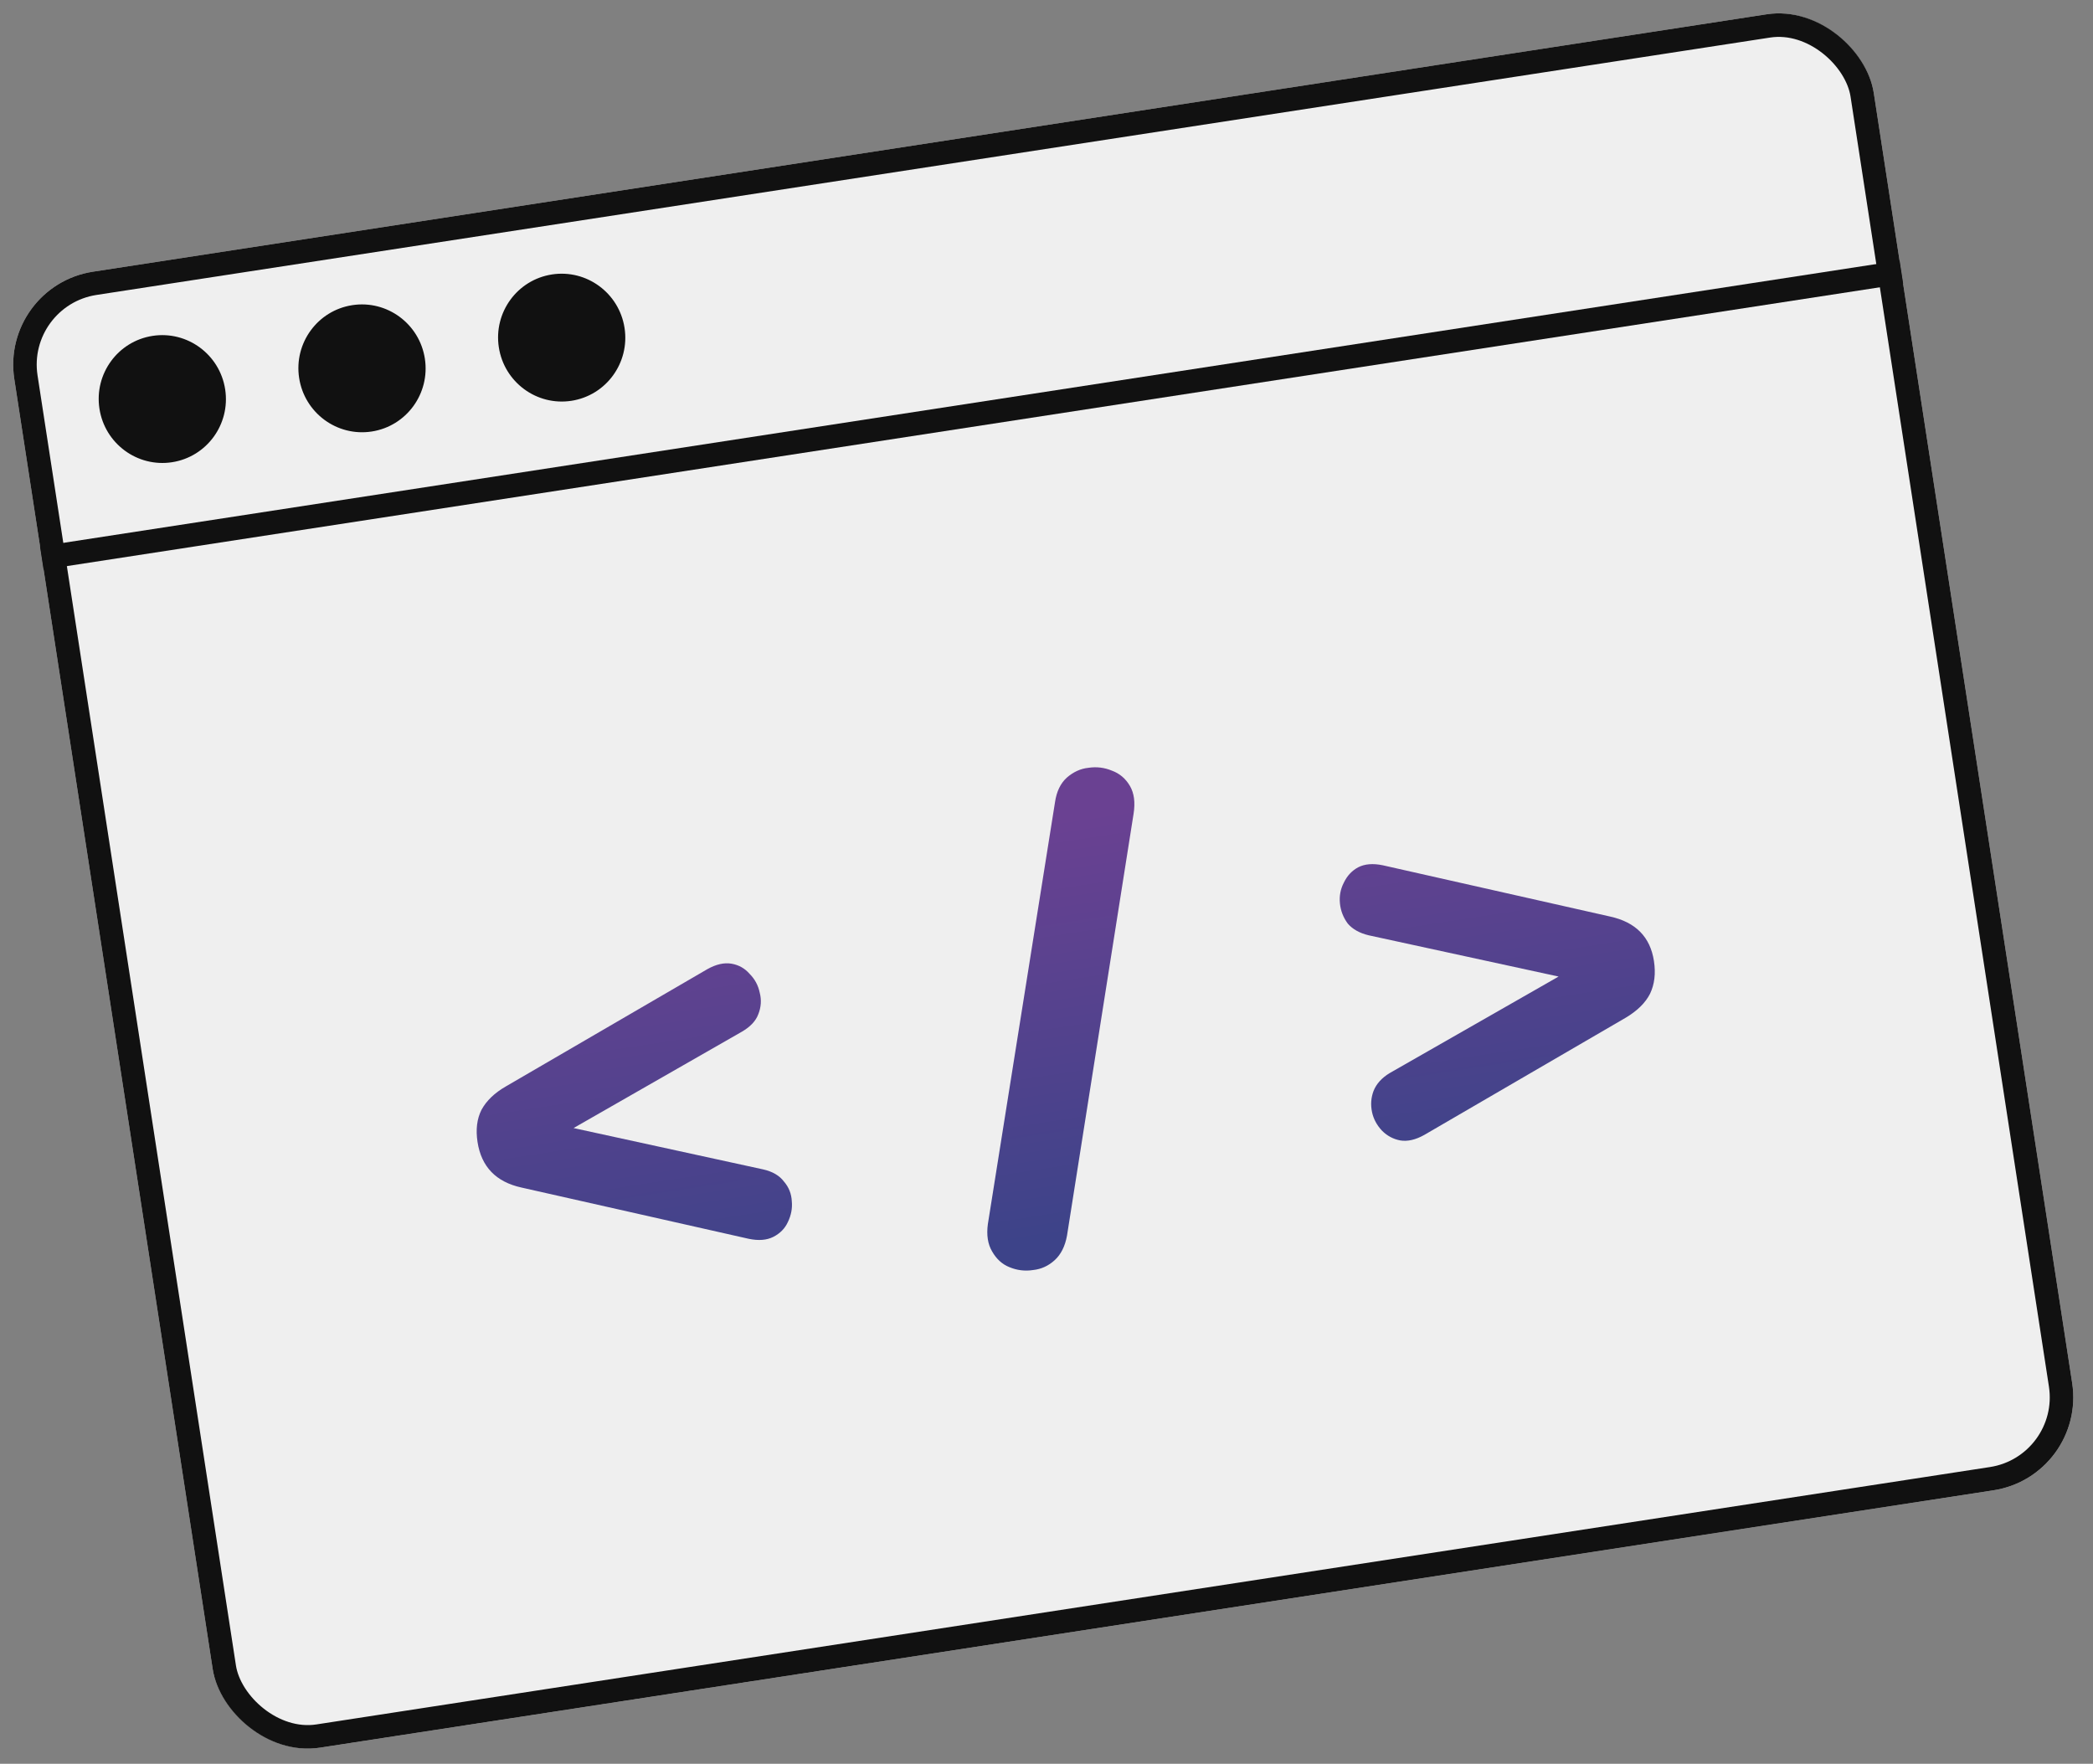
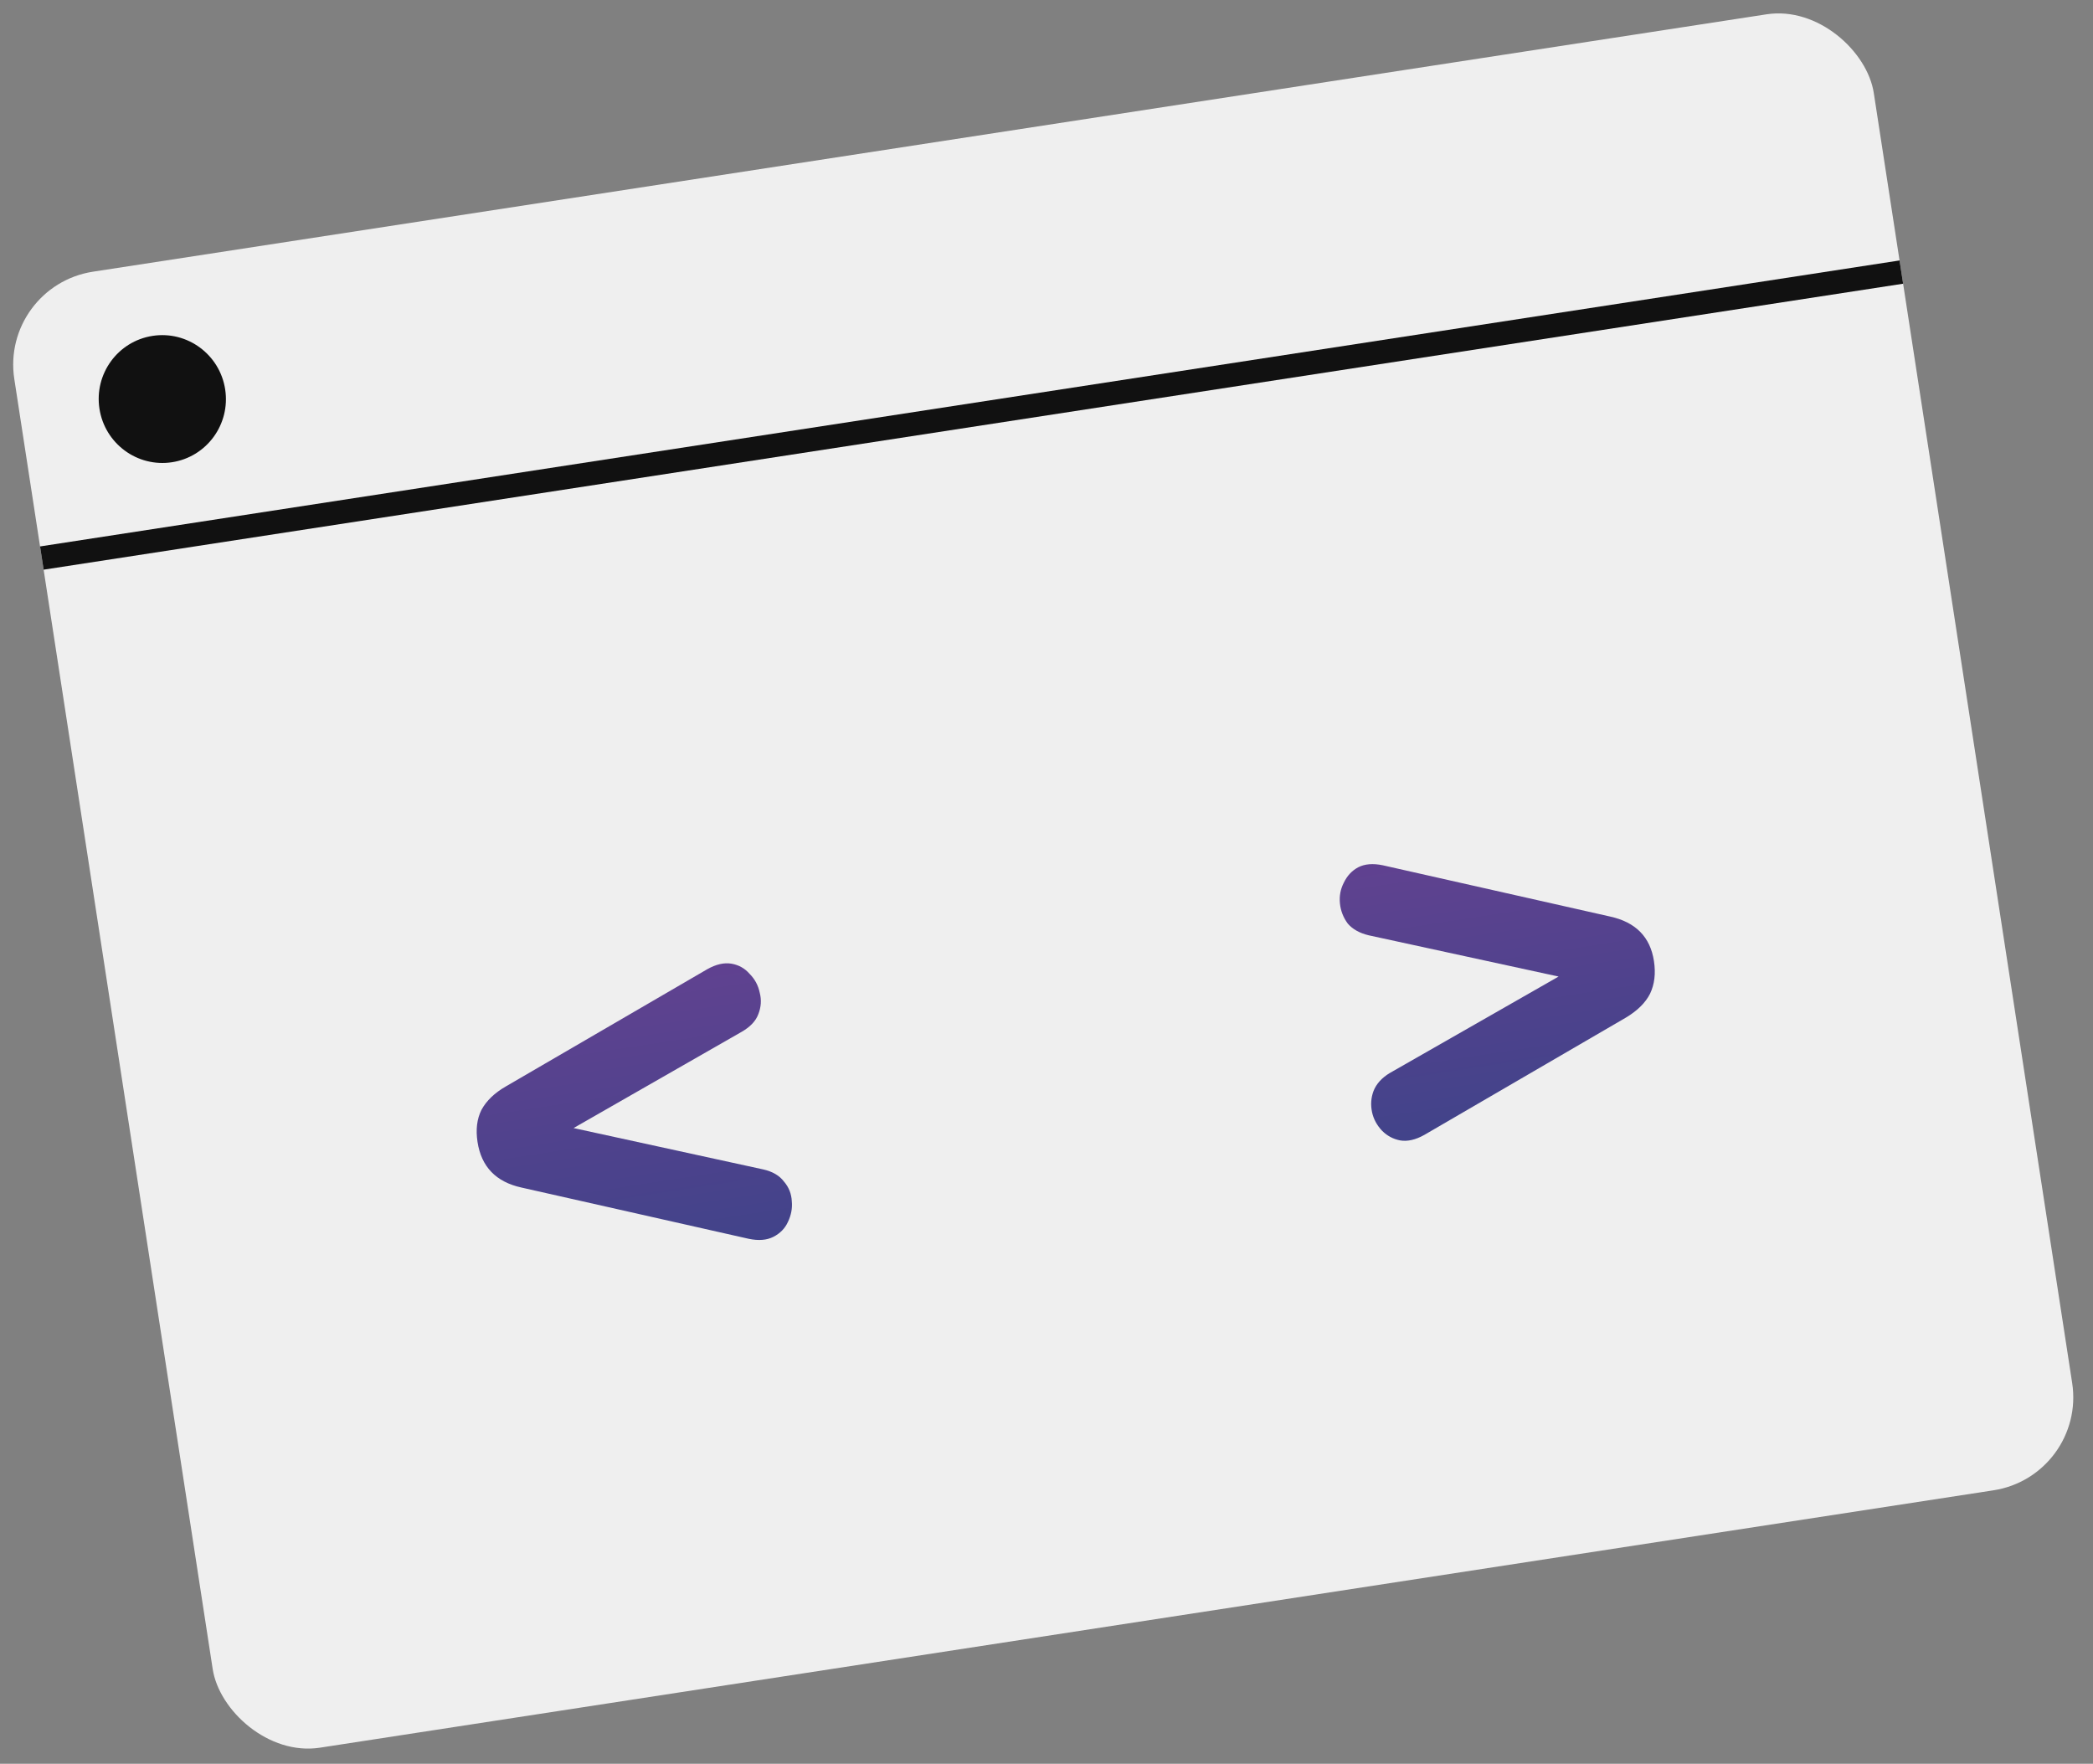
<svg xmlns="http://www.w3.org/2000/svg" width="178" height="150" viewBox="0 0 178 150" fill="none">
  <rect x="0" y="0" width="178" height="150" fill="#808080" stroke="none" />
  <g clip-path="url(#clip0_178_596)">
    <rect y="24.322" width="160" height="127" rx="8" transform="rotate(-8.743 0 24.322)" fill="#EFEFEF" />
    <rect x="3.407" y="46.471" width="160" height="2" transform="rotate(-8.743 3.407 46.471)" fill="#111111" />
    <ellipse cx="13.804" cy="33.937" rx="5.409" ry="5.436" transform="rotate(-8.743 13.804 33.937)" fill="#111111" />
-     <ellipse cx="30.787" cy="31.325" rx="5.409" ry="5.436" transform="rotate(-8.743 30.787 31.325)" fill="#111111" />
-     <ellipse cx="47.769" cy="28.713" rx="5.409" ry="5.436" transform="rotate(-8.743 47.769 28.713)" fill="#111111" />
    <path d="M63.681 105.354L44.344 100.993C42.18 100.516 40.935 99.224 40.611 97.115C40.449 96.061 40.562 95.15 40.95 94.382C41.37 93.609 42.061 92.946 43.021 92.394L60.155 82.423C60.9 82.005 61.584 81.85 62.208 81.956C62.831 82.062 63.348 82.354 63.759 82.83C64.197 83.269 64.481 83.799 64.61 84.419C64.772 85.035 64.732 85.648 64.488 86.259C64.273 86.832 63.809 87.325 63.097 87.738L43.523 98.944L42.862 94.644L64.898 99.45C65.702 99.63 66.295 99.978 66.677 100.492C67.088 100.968 67.308 101.525 67.339 102.161C67.397 102.759 67.285 103.349 67.004 103.932C66.751 104.477 66.343 104.894 65.78 105.183C65.217 105.472 64.518 105.529 63.681 105.354Z" fill="url(#paint0_linear_178_596)" />
-     <path d="M90.743 105.087C90.578 105.989 90.229 106.684 89.697 107.17C89.165 107.657 88.55 107.937 87.853 108.01C87.162 108.117 86.491 108.034 85.842 107.763C85.232 107.52 84.741 107.072 84.371 106.421C84.006 105.803 83.887 105.029 84.014 104.098L89.725 68.213C89.857 67.316 90.189 66.624 90.722 66.138C91.287 65.646 91.901 65.366 92.565 65.298C93.257 65.191 93.927 65.274 94.576 65.545C95.22 65.783 95.724 66.211 96.089 66.83C96.454 67.448 96.559 68.241 96.405 69.21L90.743 105.087Z" fill="url(#paint1_linear_178_596)" />
    <path d="M121.131 96.518C120.386 96.936 119.702 97.092 119.079 96.986C118.488 96.874 117.974 96.599 117.535 96.161C117.092 95.689 116.808 95.16 116.684 94.572C116.555 93.951 116.598 93.354 116.813 92.781C117.056 92.17 117.518 91.661 118.197 91.253L137.82 80.04L138.482 84.339L116.396 79.541C115.625 79.356 115.035 79.025 114.624 78.549C114.242 78.034 114.019 77.461 113.955 76.83C113.892 76.199 114.003 75.609 114.29 75.059C114.571 74.476 114.977 74.043 115.506 73.759C116.069 73.47 116.768 73.413 117.605 73.588L136.942 77.949C139.107 78.425 140.346 79.685 140.66 81.728C140.822 82.782 140.712 83.71 140.329 84.51C139.941 85.278 139.253 85.957 138.265 86.548L121.131 96.518Z" fill="url(#paint2_linear_178_596)" />
  </g>
-   <rect x="1.14" y="25.158" width="158" height="125" rx="7" transform="rotate(-8.743 1.14 25.158)" stroke="#111111" stroke-width="2" />
  <defs>
    <linearGradient id="paint0_linear_178_596" x1="88.138" y1="69.975" x2="93.458" y2="104.568" gradientUnits="userSpaceOnUse">
      <stop stop-color="#6A4192" />
      <stop offset="1" stop-color="#3D4389" />
    </linearGradient>
    <linearGradient id="paint1_linear_178_596" x1="88.138" y1="69.975" x2="93.458" y2="104.568" gradientUnits="userSpaceOnUse">
      <stop stop-color="#6A4192" />
      <stop offset="1" stop-color="#3D4389" />
    </linearGradient>
    <linearGradient id="paint2_linear_178_596" x1="88.138" y1="69.975" x2="93.458" y2="104.568" gradientUnits="userSpaceOnUse">
      <stop stop-color="#6A4192" />
      <stop offset="1" stop-color="#3D4389" />
    </linearGradient>
    <clipPath id="clip0_178_596">
      <rect y="24.322" width="160" height="127" rx="8" transform="rotate(-8.743 0 24.322)" fill="white" />
    </clipPath>
  </defs>
</svg>